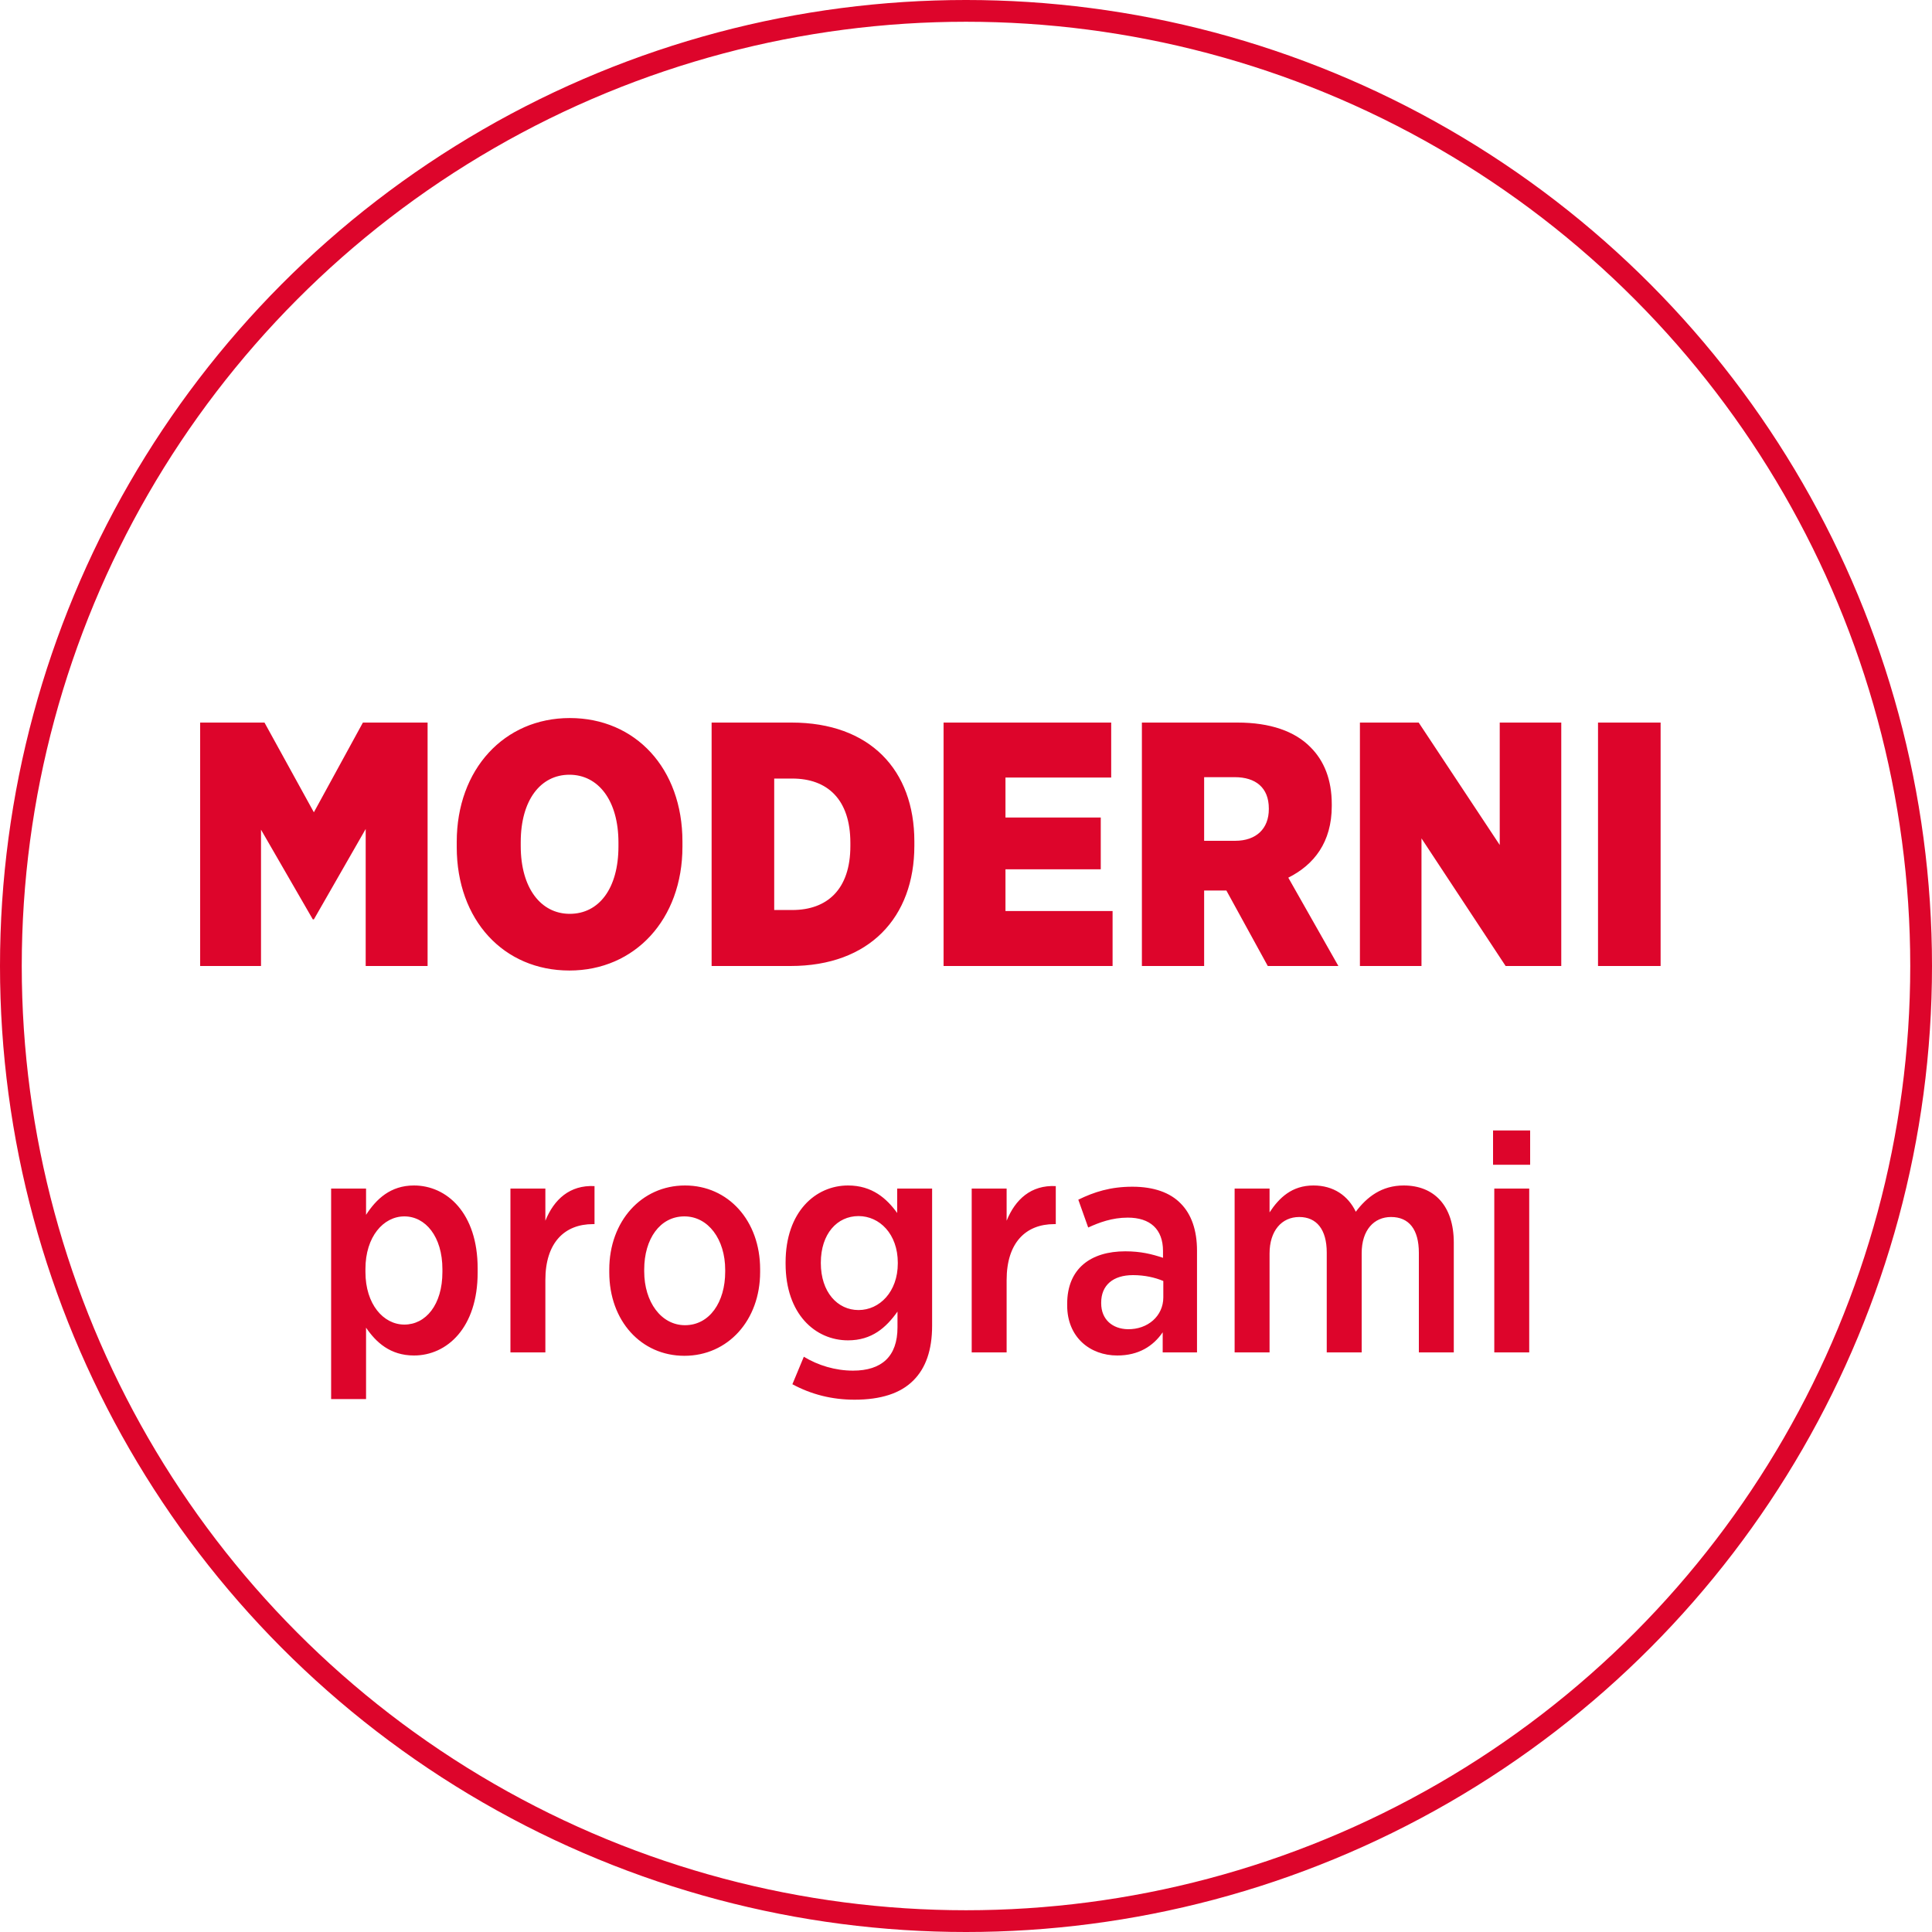
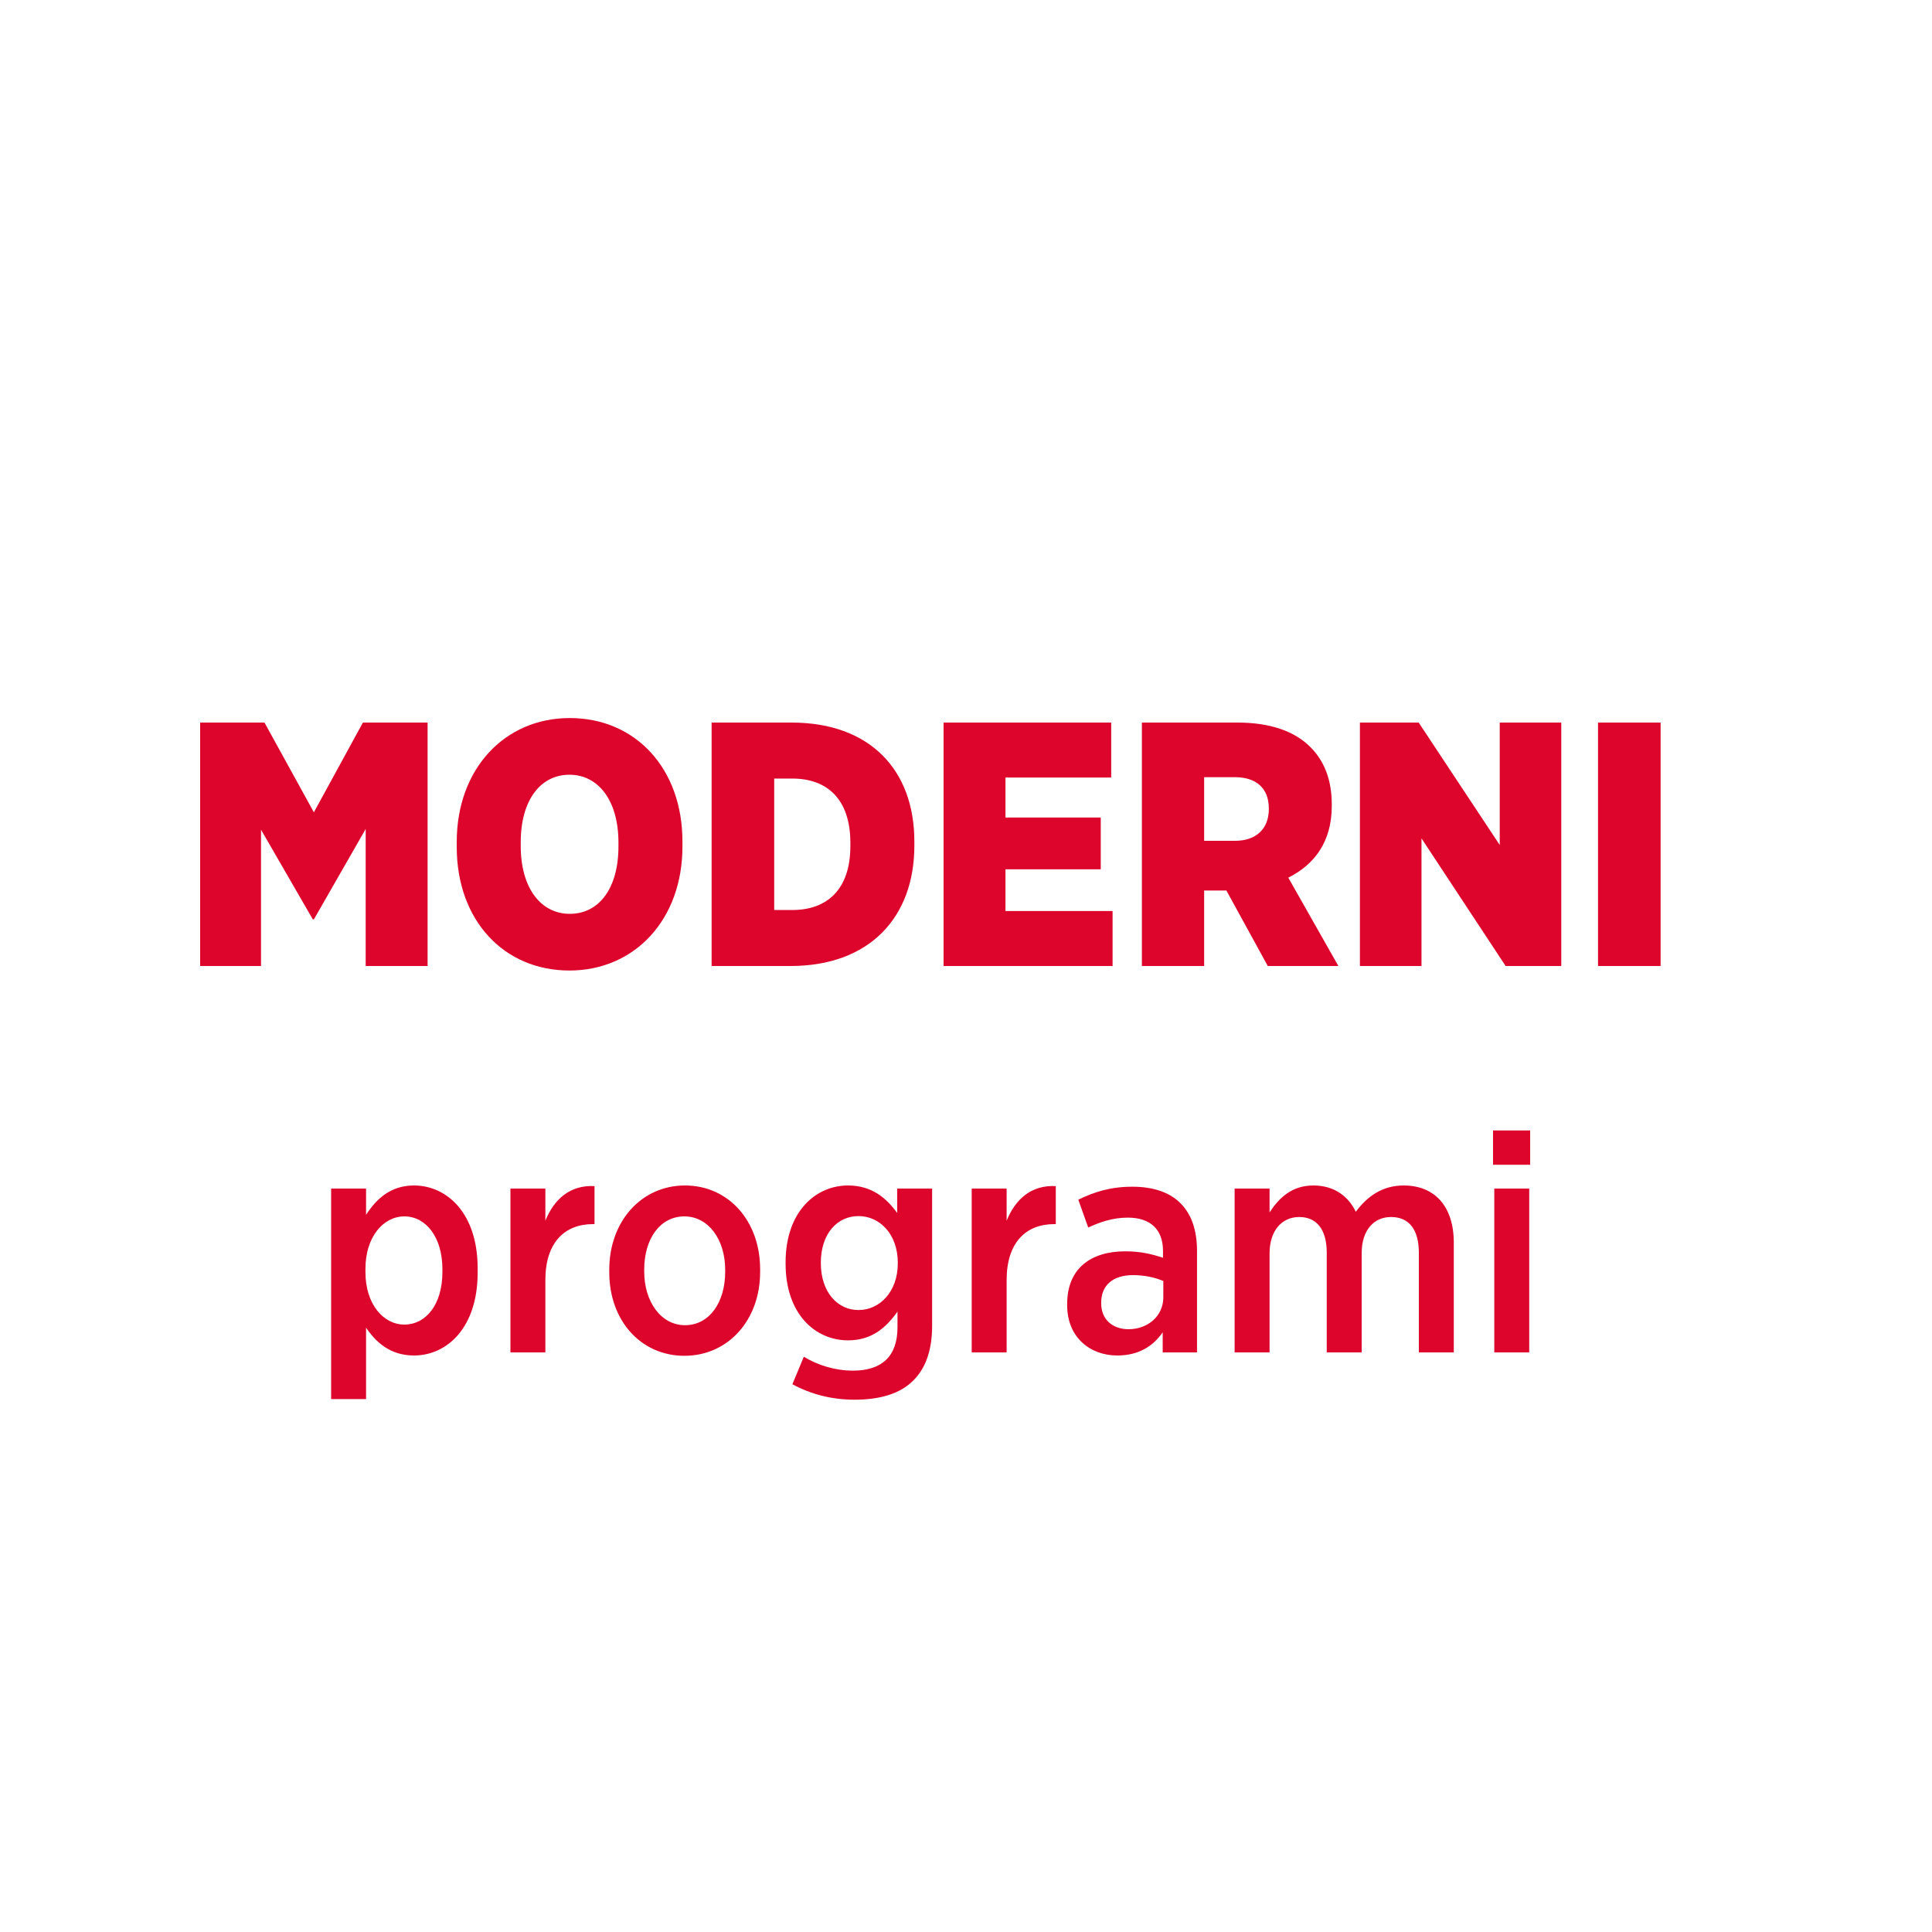
<svg xmlns="http://www.w3.org/2000/svg" width="100" height="100" viewBox="0 0 100 100" fill="none">
  <path d="M10.36 50V37.4H13.69L16.246 42.044L18.784 37.4H22.132V50H18.928V42.908L16.246 47.588H16.192L13.51 42.944V50H10.36ZM29.473 50.234C26.071 50.234 23.641 47.624 23.641 43.844V43.574C23.641 39.812 26.107 37.166 29.491 37.166C32.893 37.166 35.323 39.776 35.323 43.556V43.826C35.323 47.588 32.857 50.234 29.473 50.234ZM29.491 47.3C31.003 47.3 32.011 45.986 32.011 43.808V43.61C32.011 41.432 30.967 40.1 29.473 40.1C27.979 40.1 26.953 41.414 26.953 43.592V43.79C26.953 45.968 27.997 47.3 29.491 47.3ZM36.833 50V37.4H40.973C45.023 37.4 47.327 39.848 47.327 43.556V43.772C47.327 47.48 45.005 50 40.919 50H36.833ZM41.009 40.298H40.073V47.102H41.009C42.809 47.102 44.015 46.04 44.015 43.79V43.628C44.015 41.36 42.809 40.298 41.009 40.298ZM48.839 50V37.4H57.515V40.244H52.043V42.314H56.975V44.996H52.043V47.156H57.587V50H48.839ZM59.104 50V37.4H64.054C65.746 37.4 67.024 37.85 67.834 38.678C68.536 39.38 68.932 40.352 68.932 41.63V41.72C68.932 43.592 68.014 44.762 66.682 45.428L69.274 50H65.62L63.478 46.094H62.326V50H59.104ZM62.326 43.52H63.928C65.026 43.52 65.674 42.89 65.674 41.882V41.846C65.674 40.766 64.99 40.226 63.91 40.226H62.326V43.52ZM70.389 50V37.4H73.431L77.626 43.736V37.4H80.811V50H77.931L73.576 43.394V50H70.389ZM82.713 50V37.4H85.953V50H82.713ZM17.139 72.416V61.52H18.947V62.88C19.475 62.064 20.211 61.36 21.427 61.36C23.123 61.36 24.723 62.784 24.723 65.648V65.872C24.723 68.72 23.139 70.16 21.427 70.16C20.195 70.16 19.459 69.472 18.947 68.72V72.416H17.139ZM20.931 68.56C22.035 68.56 22.899 67.536 22.899 65.84V65.696C22.899 64 22.019 62.96 20.931 62.96C19.843 62.96 18.915 64.016 18.915 65.68V65.84C18.915 67.504 19.843 68.56 20.931 68.56ZM26.42 70V61.52H28.228V63.184C28.676 62.08 29.492 61.328 30.772 61.392V63.36H30.692C29.22 63.36 28.228 64.32 28.228 66.256V70H26.42ZM35.424 70.176C33.184 70.176 31.536 68.368 31.536 65.856V65.712C31.536 63.216 33.2 61.36 35.456 61.36C37.696 61.36 39.344 63.184 39.344 65.696V65.84C39.344 68.336 37.68 70.176 35.424 70.176ZM35.456 68.592C36.72 68.592 37.536 67.408 37.536 65.824V65.728C37.536 64.144 36.656 62.96 35.424 62.96C34.16 62.96 33.344 64.128 33.344 65.712V65.808C33.344 67.392 34.224 68.592 35.456 68.592ZM44.23 72.448C43.062 72.448 41.99 72.176 41.014 71.648L41.606 70.224C42.342 70.672 43.238 70.944 44.15 70.944C45.638 70.944 46.454 70.208 46.454 68.704V67.888C45.862 68.72 45.126 69.376 43.894 69.376C42.198 69.376 40.662 68.016 40.662 65.408V65.344C40.662 62.72 42.214 61.36 43.894 61.36C45.142 61.36 45.894 62.032 46.438 62.784V61.52H48.246V68.624C48.246 69.888 47.91 70.816 47.286 71.44C46.614 72.128 45.574 72.448 44.23 72.448ZM44.438 67.808C45.526 67.808 46.47 66.864 46.47 65.392V65.36C46.47 63.872 45.526 62.944 44.438 62.944C43.334 62.944 42.486 63.856 42.486 65.36V65.376C42.486 66.88 43.35 67.808 44.438 67.808ZM50.295 70V61.52H52.103V63.184C52.551 62.08 53.367 61.328 54.647 61.392V63.36H54.567C53.095 63.36 52.103 64.32 52.103 66.256V70H50.295ZM57.829 70.16C56.421 70.16 55.237 69.216 55.237 67.568V67.488C55.237 65.664 56.453 64.768 58.245 64.768C59.045 64.768 59.621 64.912 60.197 65.104V64.752C60.197 63.616 59.525 63.024 58.373 63.024C57.557 63.024 56.885 63.28 56.325 63.536L55.813 62.096C56.629 61.696 57.477 61.424 58.613 61.424C59.717 61.424 60.565 61.728 61.109 62.288C61.669 62.848 61.957 63.68 61.957 64.736V70H60.181V68.96C59.685 69.68 58.933 70.16 57.829 70.16ZM58.373 68.8C59.413 68.816 60.213 68.112 60.213 67.152V66.304C59.797 66.128 59.253 66 58.645 66C57.605 66 56.997 66.528 56.997 67.424V67.456C56.997 68.304 57.589 68.784 58.373 68.8ZM63.904 70V61.52H65.712V62.752C66.208 62 66.864 61.36 67.984 61.36C69.024 61.36 69.776 61.888 70.176 62.72C70.752 61.952 71.52 61.36 72.656 61.36C74.224 61.36 75.248 62.4 75.248 64.32V70H73.44V64.848C73.44 63.632 72.928 62.992 72 62.992C71.12 62.992 70.48 63.664 70.48 64.864V70H68.672V64.832C68.672 63.632 68.144 62.992 67.248 62.992C66.336 62.992 65.712 63.712 65.712 64.88V70H63.904ZM77.28 60.288V58.512H79.2V60.288H77.28ZM77.344 70V61.52H79.152V70H77.344Z" fill="#DD052B" />
-   <circle cx="50" cy="50" r="49.437" stroke="#DD052B" stroke-width="1.126" />
</svg>